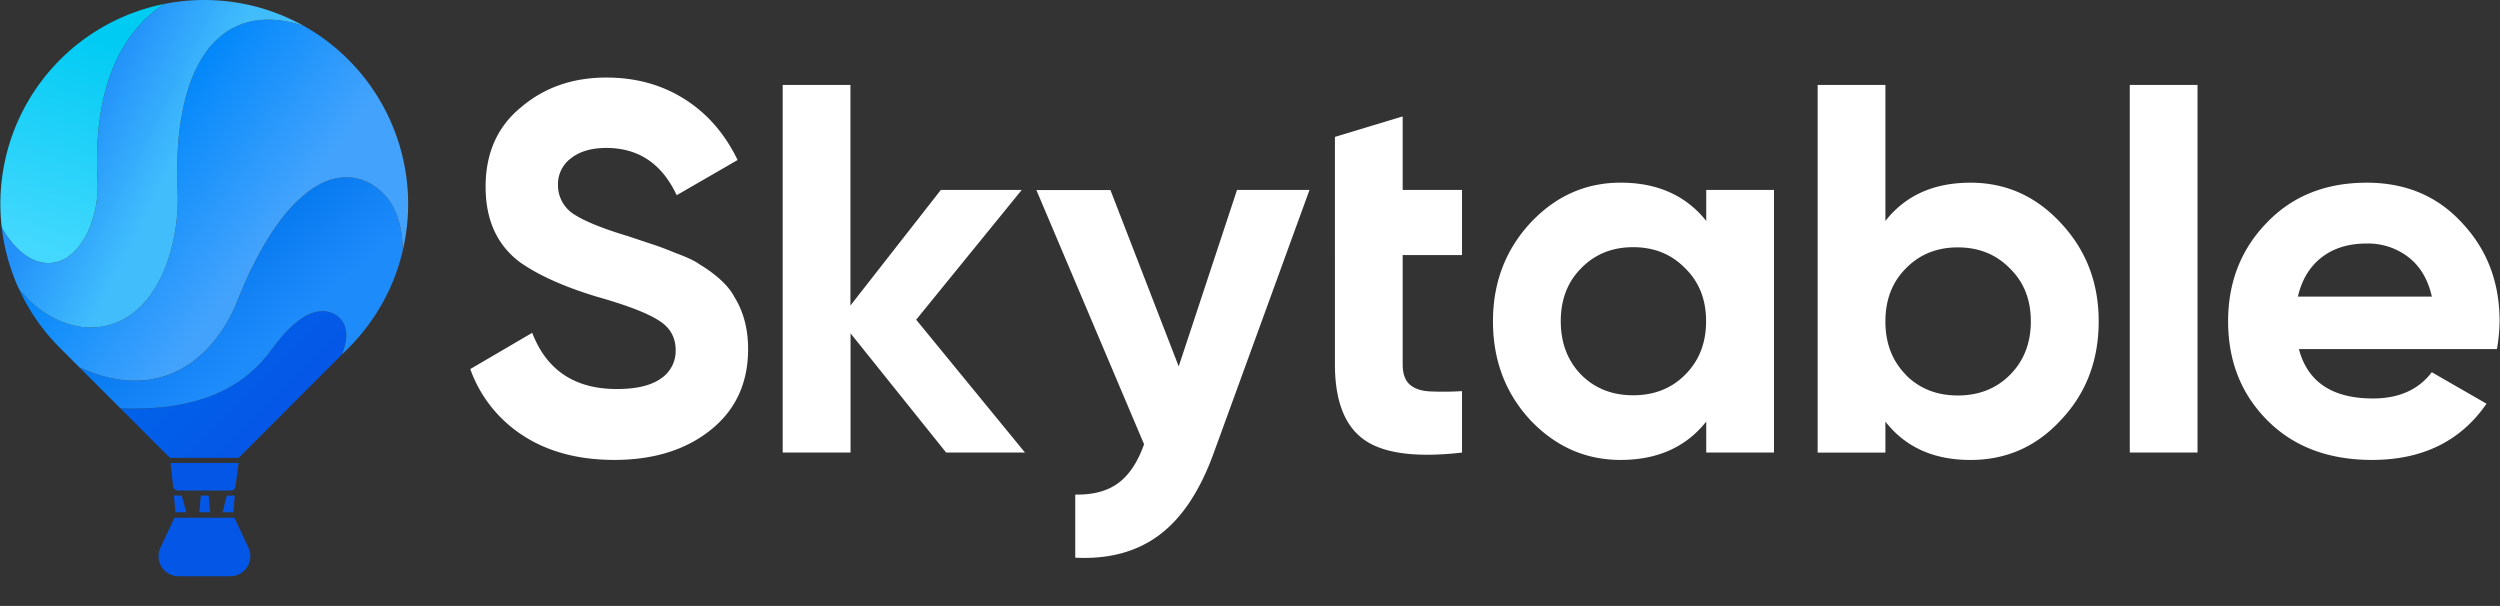
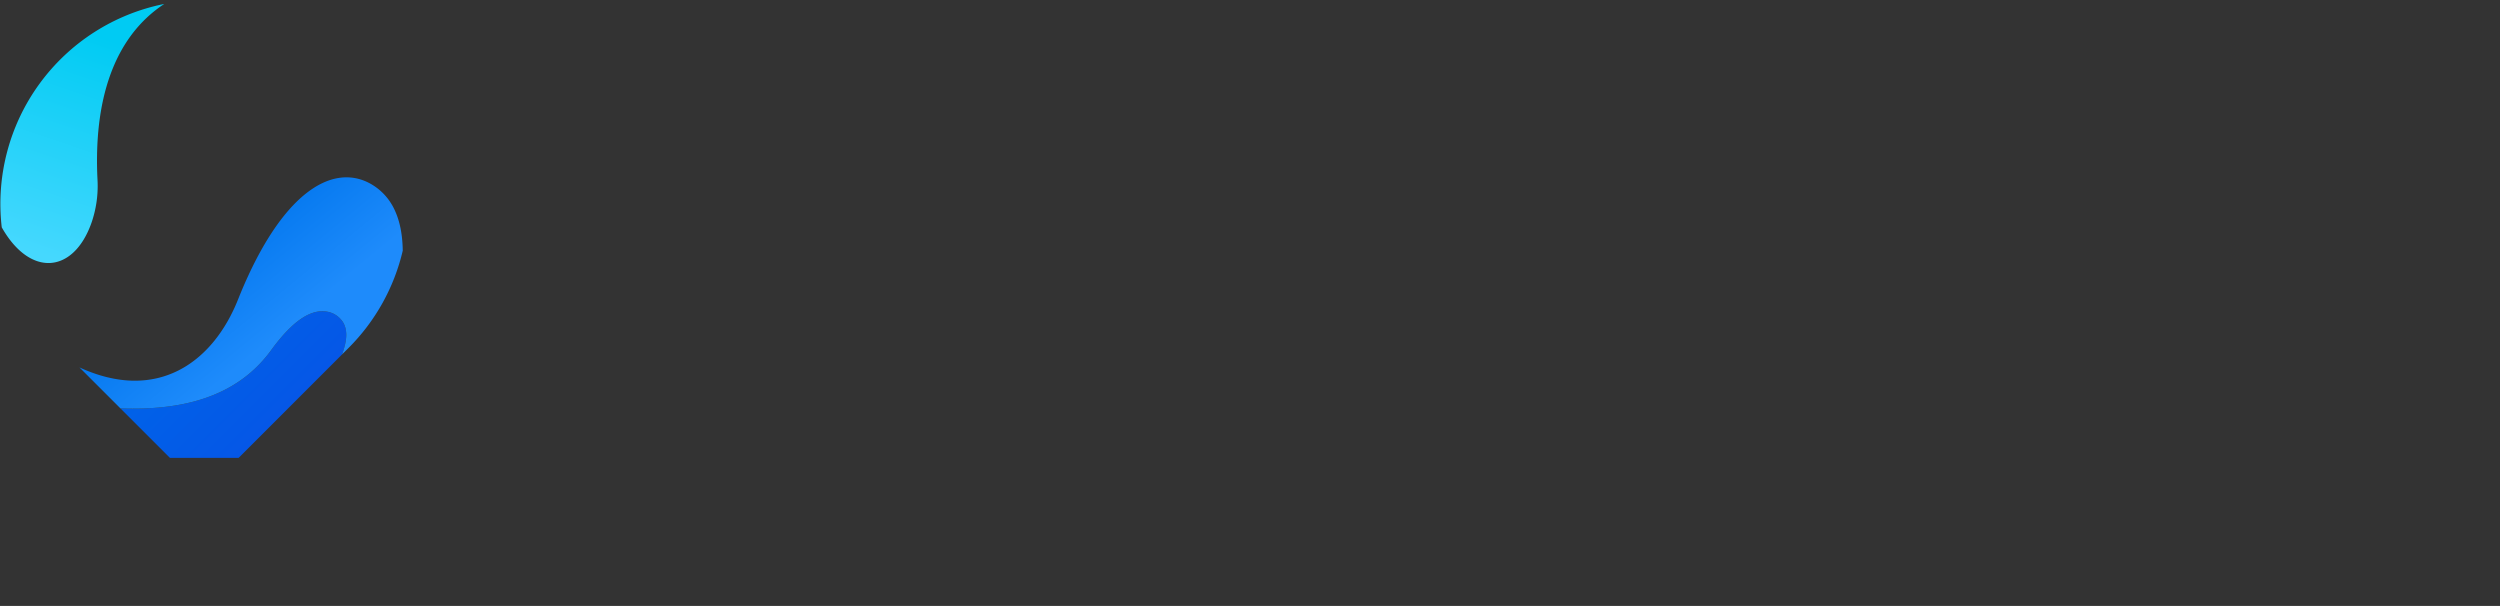
<svg xmlns="http://www.w3.org/2000/svg" id="layer1" viewBox="0 0 1300 315.09">
  <rect x="0" y="0" width="1300" height="315.09" fill="#333333" stroke="none" />
  <defs>
    <linearGradient id="grad1" x1="102.88" y1="172.12" x2="146.47" y2="215.71" gradientUnits="userSpaceOnUse">
      <stop offset="0" stop-color="#0062e8" />
      <stop offset=".99" stop-color="#0557e7" />
    </linearGradient>
    <linearGradient id="grad2" x1="103.21" y1="124.9" x2="143.94" y2="174.52" gradientUnits="userSpaceOnUse">
      <stop offset=".01" stop-color="#0075ed" />
      <stop offset="1" stop-color="#1e8bfb" />
    </linearGradient>
    <linearGradient id="grad3" x1="66.31" y1="76.78" x2="136.66" y2="129.35" gradientUnits="userSpaceOnUse">
      <stop offset="0" stop-color="#0086fa" />
      <stop offset=".28" stop-color="#148ffb" />
      <stop offset="1" stop-color="#43a3fc" />
    </linearGradient>
    <linearGradient id="grad4" x1="42.8" y1="64.01" x2="89.7" y2="87.71" gradientUnits="userSpaceOnUse">
      <stop offset="0" stop-color="#2291fa" />
      <stop offset=".99" stop-color="#41bdfc" />
    </linearGradient>
    <linearGradient id="grad5" x1="14.55" y1="129.86" x2="52.32" y2="18.04" gradientUnits="userSpaceOnUse">
      <stop offset="0" stop-color="#45d8fe" />
      <stop offset=".99" stop-color="#00cbf3" />
    </linearGradient>
    <style>.f1{fill:#0456e6}</style>
  </defs>
-   <path class="f1" d="m94.06 266.38-.79-8.68m30.8-16.98-1.6 12.2a2.47 2.47 0 0 1-2.46 2.15H92.49a2.48 2.48 0 0 1-2.46-2.2l-1.35-12.15Zm-27.18 25.66h-5.67l-.78-8.68h4.08zm22.33-8.68-.68 8.68m3.51-8.68-.67 8.68h-5.66l2.25-8.68zm-12.75 8.68h-5.66l.78-8.68h4.09z" />
  <path d="m177.83 184.35-53.29 53.29-.46.45H88.36l-25.73-25.72c33.61 1.24 61.39-6.61 78.71-30.76 10.06-13.69 19.54-20.9 28.29-19.61a12.14 12.14 0 0 1 8.73 5.55c2.77 4.58 1.84 10.45-.53 16.8" style="fill:url(#grad1)" />
  <path d="M209.43 130.35A105.47 105.47 0 0 1 181.18 181l-3.35 3.35c2.37-6.36 3.3-12.22.53-16.8a12.18 12.18 0 0 0-8.73-5.56c-8.75-1.28-18.23 5.93-28.29 19.62-17.32 24.15-45.1 32-78.71 30.76l-21.32-21.32c40.18 18.46 69.49-2.27 82.66-35.79 22-54.85 48.55-70.62 68.4-59.88a29.74 29.74 0 0 1 12.07 12.25c3.44 6.5 4.87 14.21 4.99 22.72" style="fill:url(#grad2)" />
-   <path d="M212.24 106a107 107 0 0 1-2.81 24.34c-.12-8.51-1.55-16.22-5-22.72a29.74 29.74 0 0 0-12.07-12.25c-19.85-10.74-46.39 5-68.4 59.88-13.17 33.52-42.48 54.25-82.66 35.79L31.26 181a105.9 105.9 0 0 1-21.47-30.86c23.1 29.21 66.08 30.31 79.45-21.34A101.8 101.8 0 0 0 92.33 99C89.59 35 113.38-1.23 158 13.48A106.26 106.26 0 0 1 212.24 106" style="fill:url(#grad3)" />
-   <path d="M158 13.48C113.38-1.23 89.59 35 92.33 99a101.8 101.8 0 0 1-3.09 29.81c-13.37 51.65-56.35 50.55-79.45 21.34a105.9 105.9 0 0 1-8.88-31.92c14.73 26 37.24 24.09 46.61-2.22a58.5 58.5 0 0 0 3.18-22.62c-2-40.2 7.89-73.73 34.73-91.34A106.26 106.26 0 0 1 158 13.48" style="fill:url(#grad4)" />
  <path d="M50.7 93.39A58.5 58.5 0 0 1 47.52 116c-9.37 26.31-31.88 28.26-46.61 2.22A106 106 0 0 1 85.43 2.05C58.59 19.66 48.68 53.19 50.7 93.39" style="fill:url(#grad5)" />
-   <path class="f1" d="M90.75 269.21h31.13l7.31 15.59a10.42 10.42 0 0 1-9.43 14.85H92.87a10.42 10.42 0 0 1-9.43-14.85Z" />
-   <path d="M319.64 264.16q-28.12 0-47.52-12.57a68.54 68.54 0 0 1-27.58-34.68l32.22-18.85q11.21 29.24 44 29.23 15.28 0 22.94-5.47a17.22 17.22 0 0 0 7.65-14.74q0-10.11-9-15.57-9-5.73-32.22-12.29-25.14-7.65-39.61-17.76-18-13.36-18-39.32 0-26.22 18.3-41.25Q289 65.33 315.27 65.33q23 0 40.7 11.2t27.58 31.68l-31.68 18.3q-11.47-24.58-36.6-24.58c-7.64 0-13.75 1.77-18.29 5.32a16.69 16.69 0 0 0-6.83 13.8 17.87 17.87 0 0 0 7.37 14.74q8.19 5.75 29 12l13.11 4.37q3.56 1.09 12.29 4.64 8.19 3 12 5.74 13.38 8.19 18 16.93 7.09 11.47 7.1 27 0 26.49-19.4 42.06t-49.98 15.63m156.77-72.92L533 260.33h-41l-49.71-62v62H407V69.15h35.23v114.71l47-60.08h42.06Zm136.52 24.3 30.32-91.76h37.69l-49.71 136.55q-10.65 29.51-28.23 42.75T559.13 315v-32.82q13.93.27 22.4-6T594.91 256l-56-132.18h38.51Zm147.32-91.76v33.86h-30.86v56.81c0 4.74 1.18 8.19 3.55 10.38s5.82 3.41 10.38 3.68a150 150 0 0 0 16.93-.13v31.95q-35.78 4.1-50.93-6.69t-15.16-39.19V96.19l35.23-10.65v38.24Zm127 16.11v-16.11h35.23v136.55h-35.23v-16.11q-15.84 19.93-44.51 19.94-27.32 0-47-20.76-19.41-21-19.39-51.35 0-30 19.39-51.07 19.66-21 47-21 28.67.02 44.51 19.91m-65 80q10.65 10.65 27 10.65t27-10.65q10.92-10.92 10.92-27.86t-10.92-27.58q-10.65-10.92-27-10.92t-27 10.92q-10.65 10.65-10.65 27.58t10.65 27.88ZM1024.66 120q27.58 0 47 21 19.66 21 19.66 51.07 0 30.6-19.66 51.35-19.12 20.76-47 20.76-28.68 0-44.25-19.94v16.11h-35.23V69.15h35.23v70.74Q996 120 1024.66 120m-33.59 100q10.65 10.65 27 10.65t27.05-10.65q10.9-10.92 10.92-27.86t-10.92-27.58q-10.67-10.92-27.05-10.92t-27 10.92q-10.65 10.65-10.66 27.58t10.66 27.77Zm151.64 40.33h-35.23V69.15h35.23Zm155.72-53.8h-103q6.82 25.68 38.51 25.67 20.21 0 30.59-13.65l28.47 16.38q-20.22 29.23-59.55 29.23-33.86 0-54.34-20.49t-20.49-51.62q0-30.59 20.21-51.34 19.9-20.71 51.87-20.71 30.32 0 49.43 20.76 19.66 20.76 19.66 51.34a97 97 0 0 1-1.36 14.43m-103.52-27.31h69.65q-3-13.38-12.15-20.48a34.34 34.34 0 0 0-21.71-7.11q-14.22 0-23.49 7.24t-12.3 20.35" style="fill:#fff" transform="translate(0 -25)" id="wordmark" />
</svg>